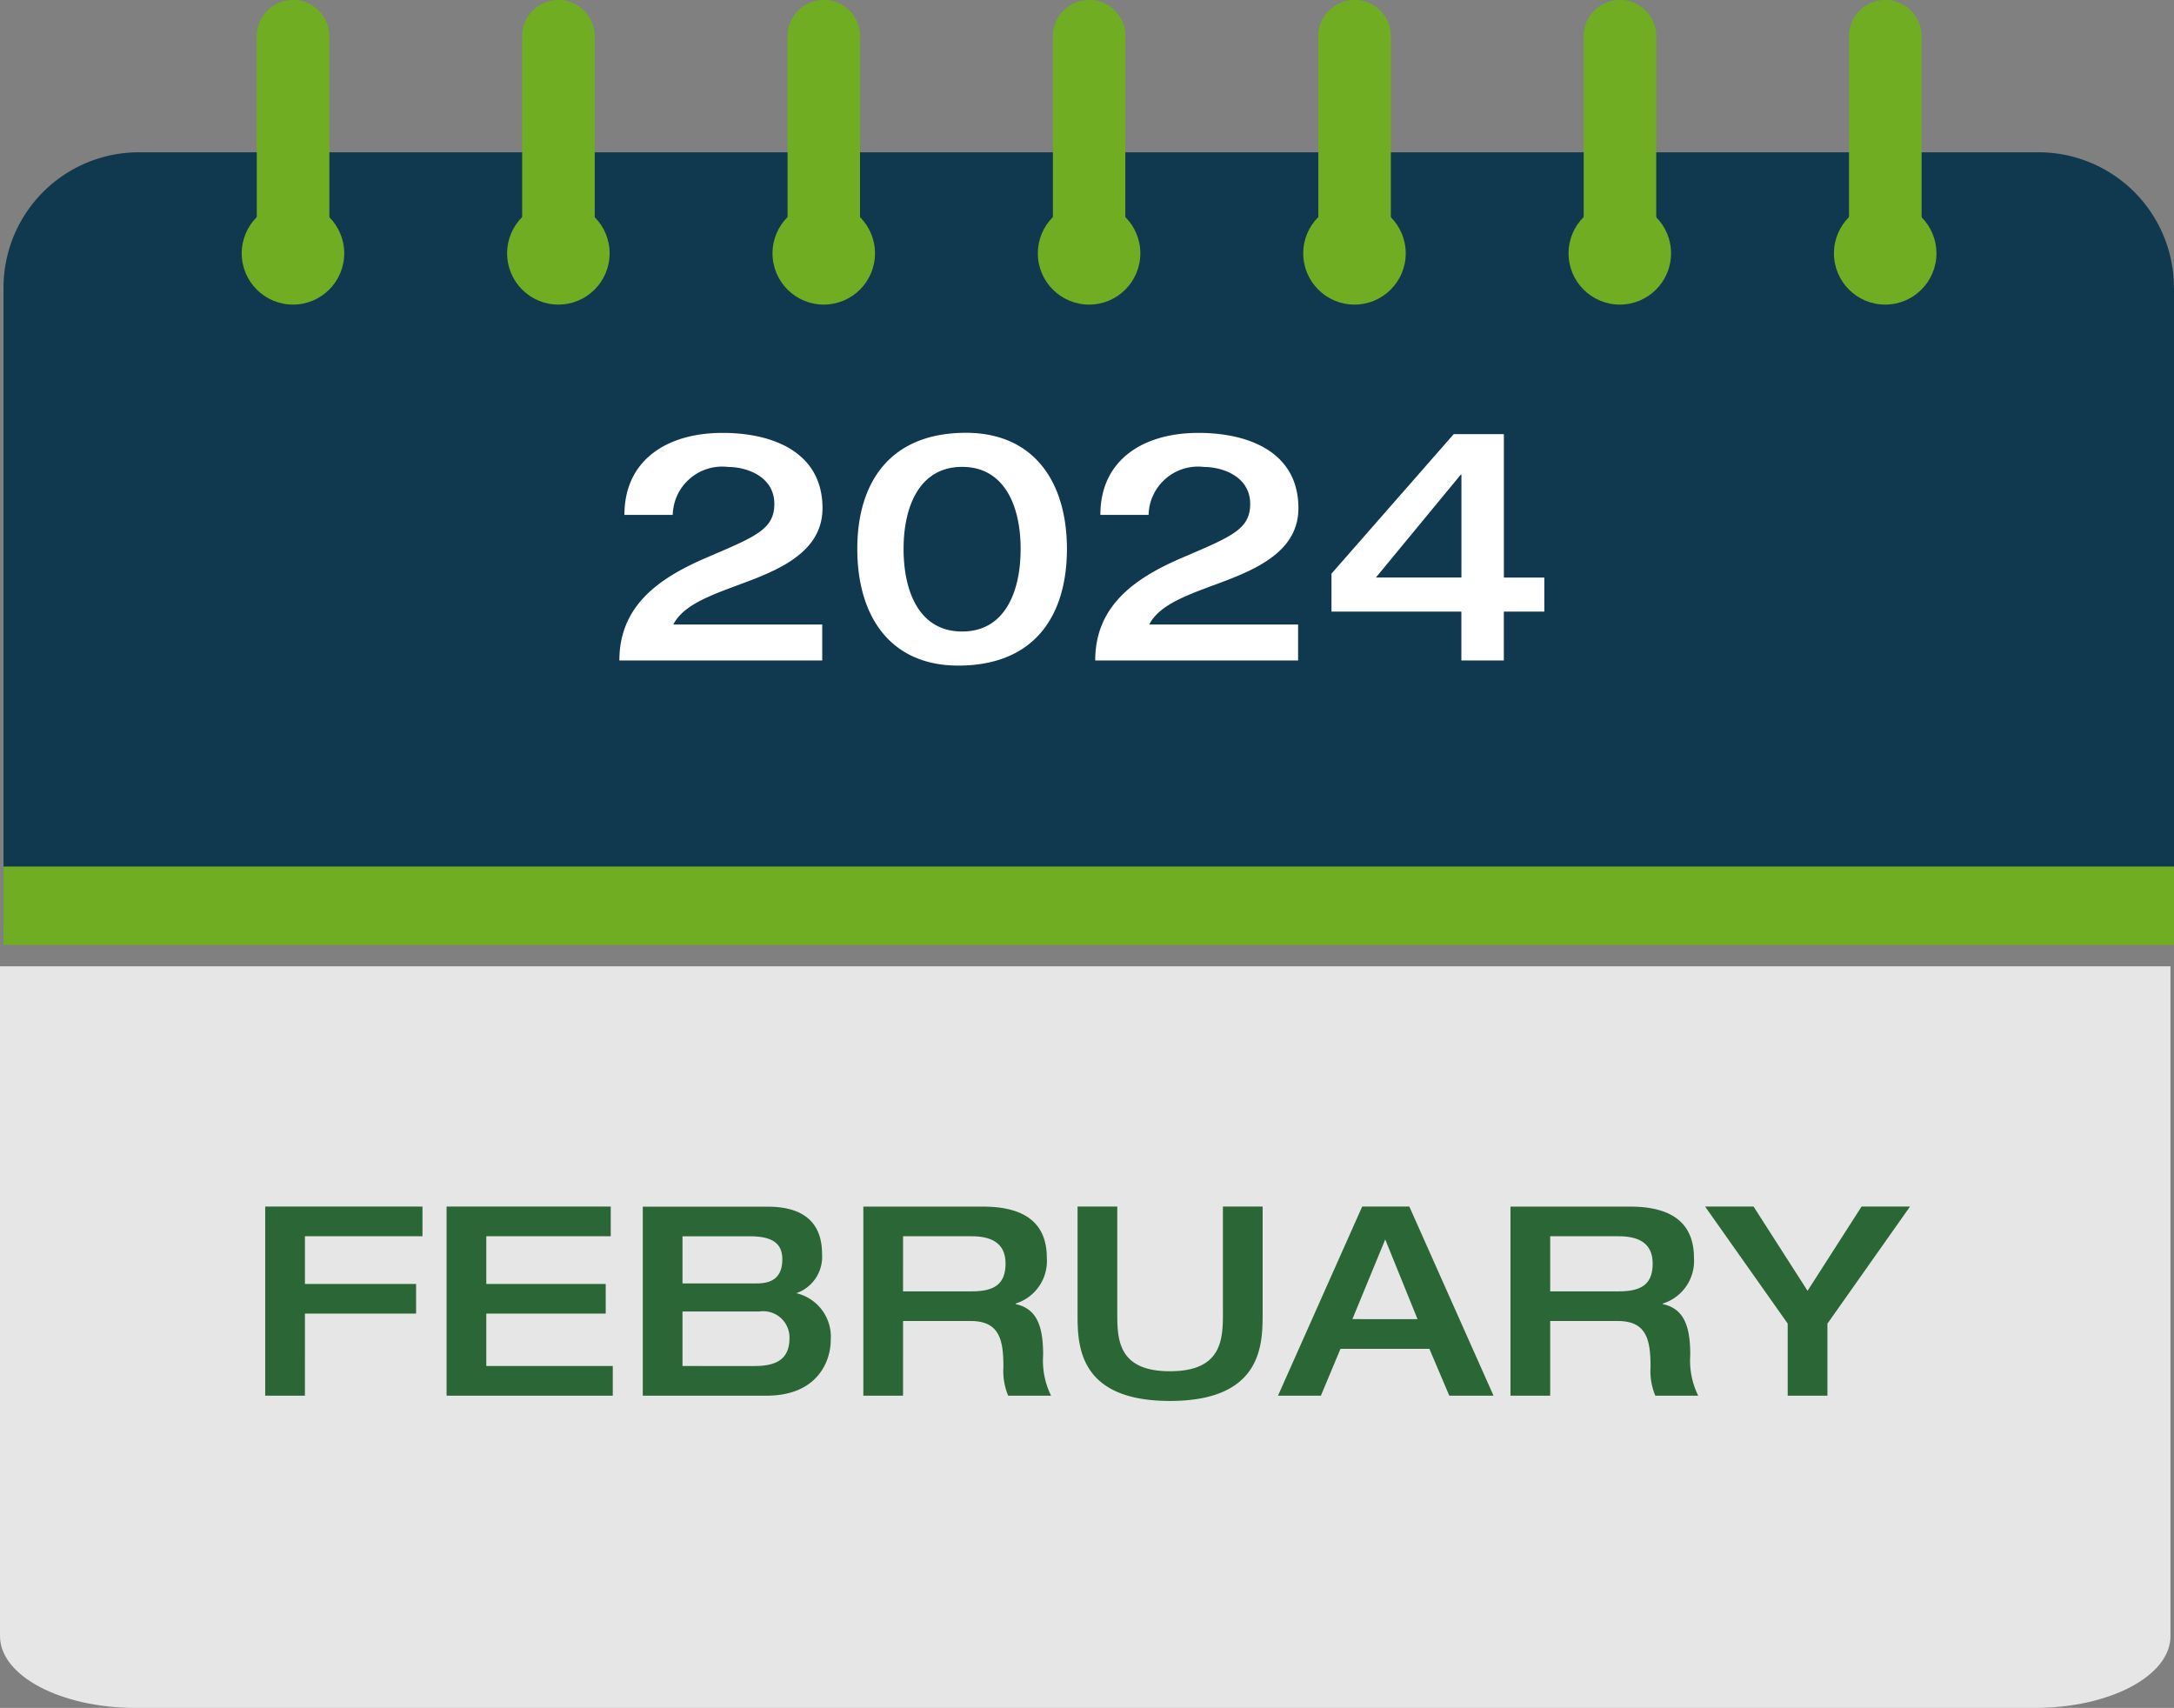
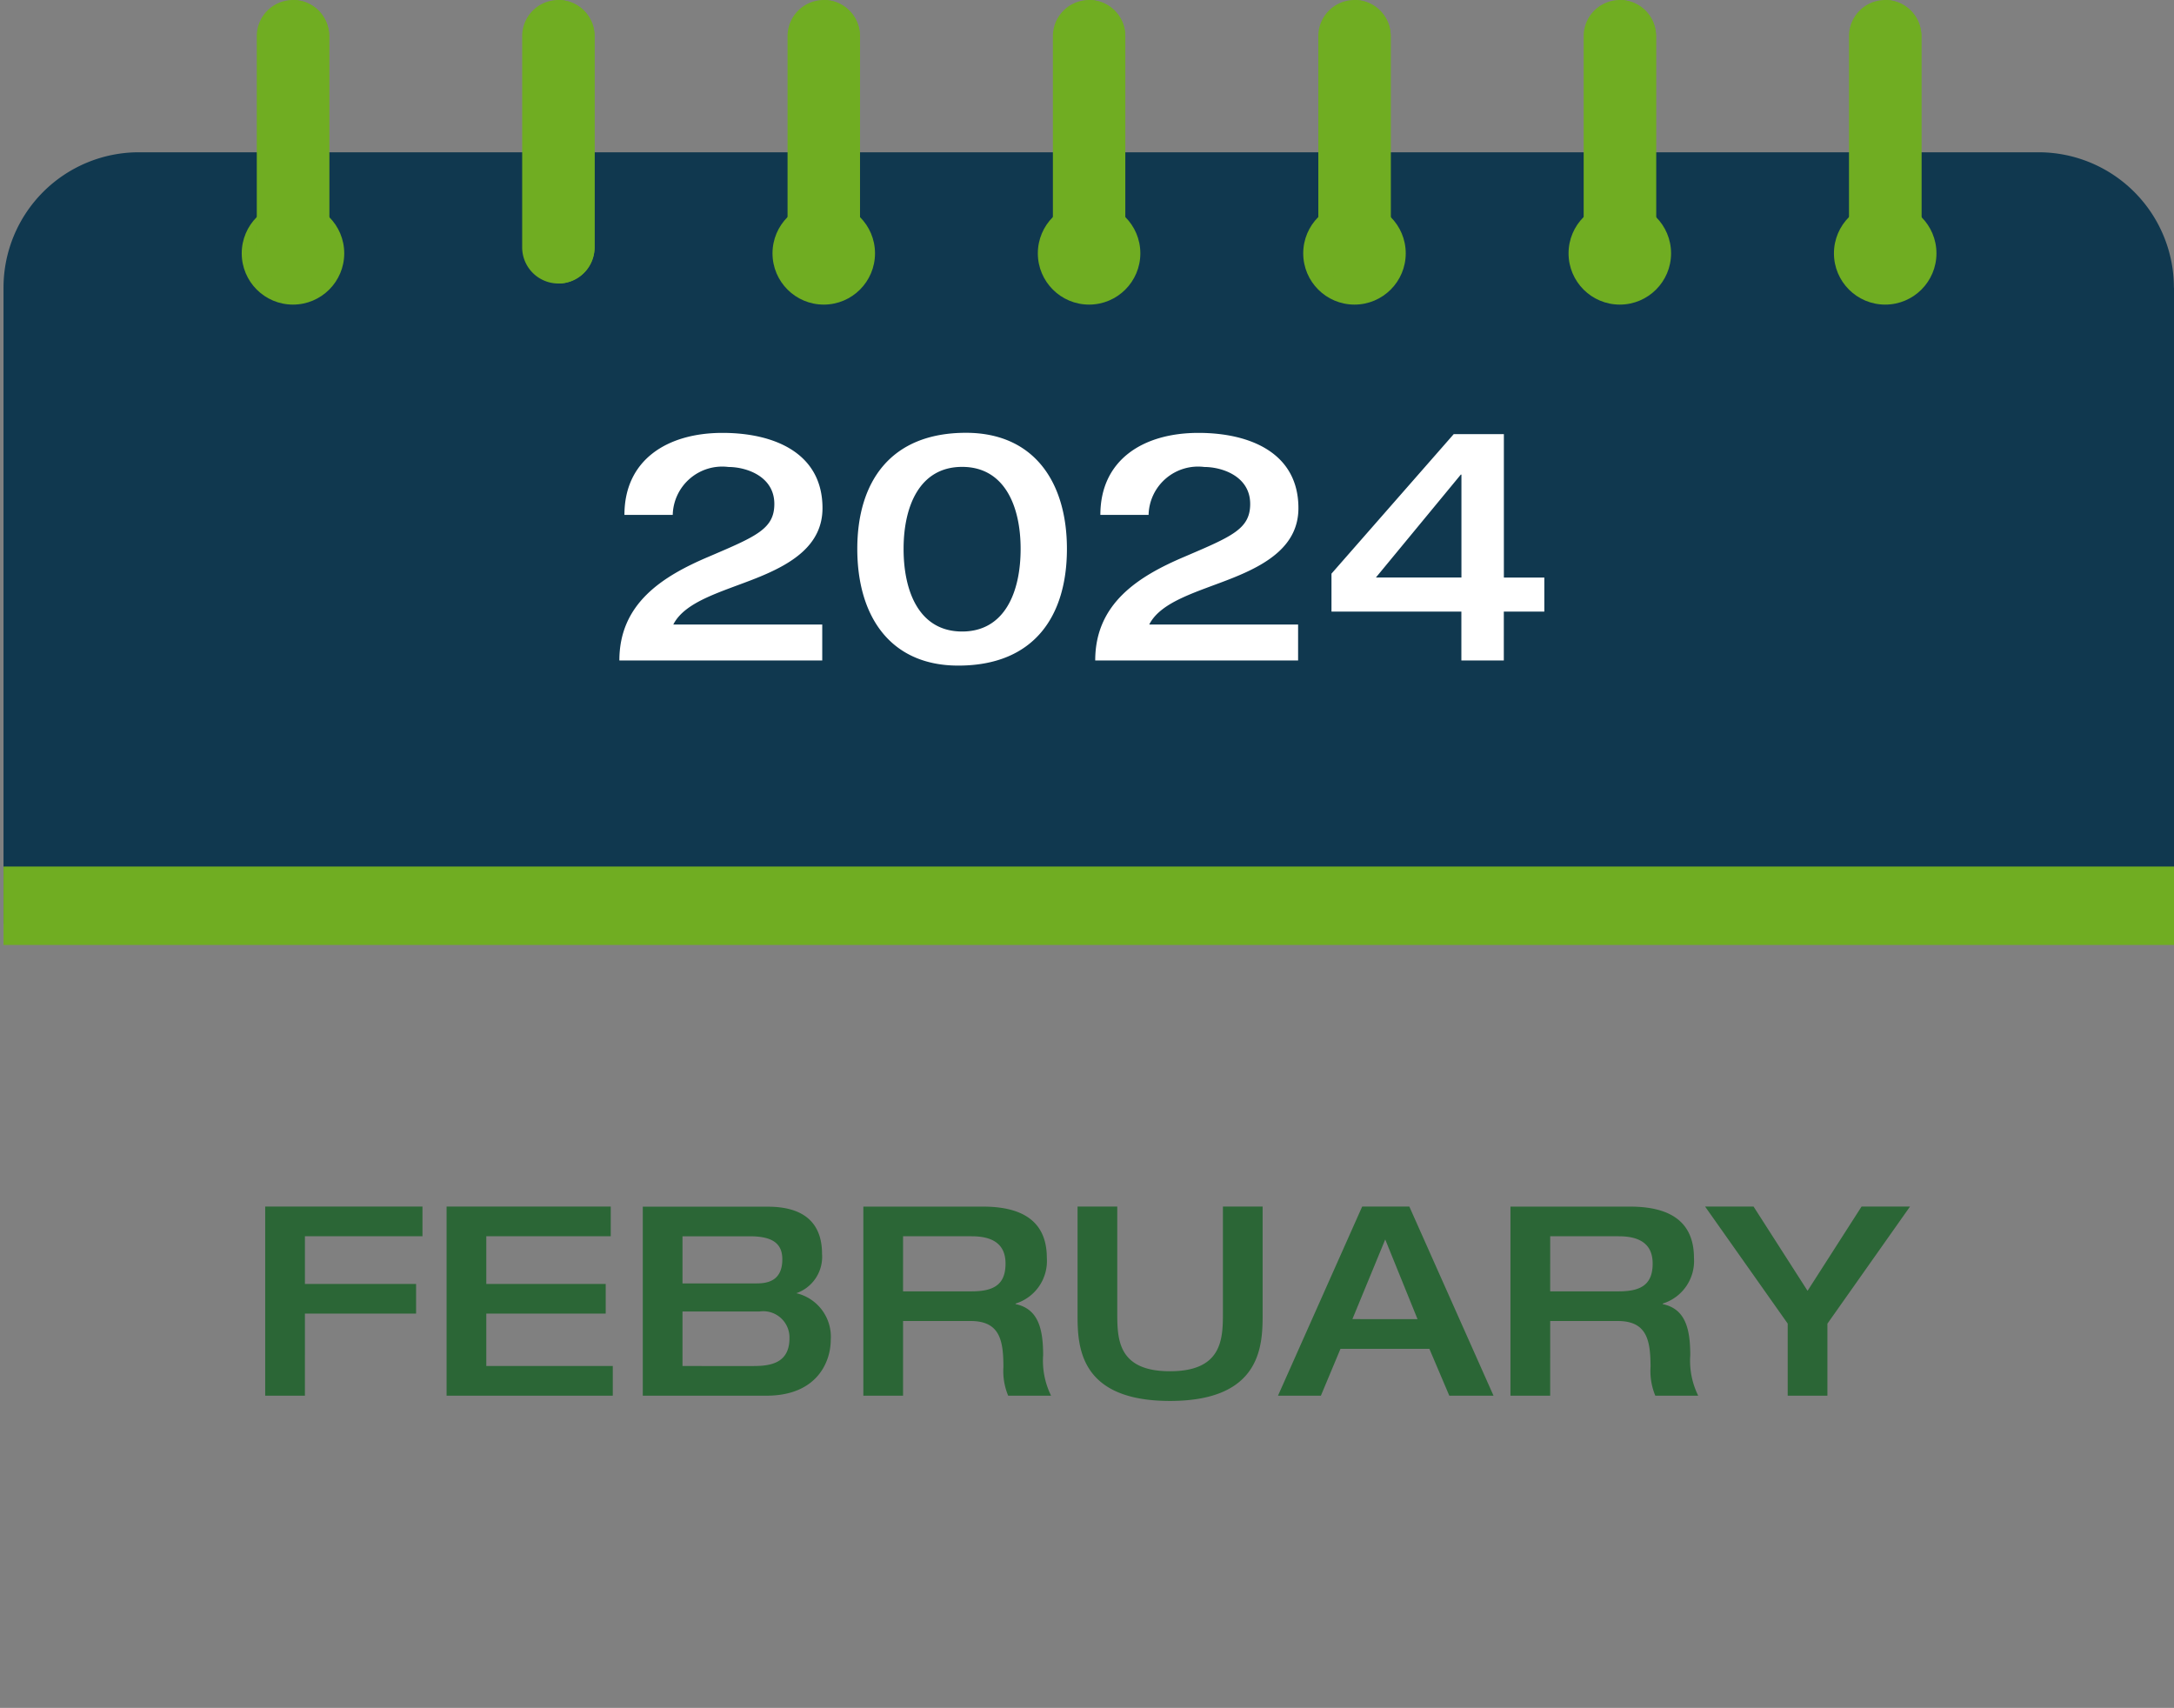
<svg xmlns="http://www.w3.org/2000/svg" width="114.947" height="90.297" viewBox="0 0 114.947 90.297">
  <rect x="0" y="0" width="114.947" height="90.297" fill="#808080" stroke="none" />
  <g id="Group_12999" data-name="Group 12999" transform="translate(-1153 -1019.407)">
    <g id="Group_11717" data-name="Group 11717" transform="translate(1153 1019.407)">
      <g id="december-2" transform="translate(0 0)">
        <path id="Path_14680" data-name="Path 14680" d="M114.761,40.726V74.349H0V40.726A7.158,7.158,0,0,1,7.156,33.57H107.6a7.158,7.158,0,0,1,7.156,7.156Z" transform="translate(0.186 -25.519)" fill="#10384f" />
-         <path id="Path_14681" data-name="Path 14681" d="M114.761,203.61v35.415c0,2.093-3.2,3.793-7.156,3.793H7.156c-3.95,0-7.156-1.7-7.156-3.793V203.61Z" transform="translate(0 -152.521)" fill="#e6e6e6" />
        <path id="Path_14682" data-name="Path 14682" d="M0,186.33H114.761v4.146H0Z" transform="translate(0.186 -140.516)" fill="#70ad22" />
        <g id="Group_11715" data-name="Group 11715" transform="translate(12.781)">
          <circle id="Ellipse_10380" data-name="Ellipse 10380" cx="2.71" cy="2.71" r="2.71" transform="translate(0 10.684)" fill="#70ad22" />
          <path id="Path_14683" data-name="Path 14683" d="M57.754,0a1.913,1.913,0,0,1,1.914,1.914V13.075a1.914,1.914,0,0,1-3.828,0V1.914A1.913,1.913,0,0,1,57.754,0Z" transform="translate(-55.044 0)" fill="#70ad22" />
          <path id="Path_14684" data-name="Path 14684" d="M63.82,0a1.916,1.916,0,0,1,1.914,1.914V13.075a1.916,1.916,0,0,1-1.914,1.914Z" transform="translate(-61.11 0)" fill="#70ad22" />
-           <circle id="Ellipse_10381" data-name="Ellipse 10381" cx="2.71" cy="2.71" r="2.71" transform="translate(14.032 10.684)" fill="#70ad22" />
          <path id="Path_14685" data-name="Path 14685" d="M116.264,0a1.913,1.913,0,0,1,1.914,1.914V13.075a1.914,1.914,0,0,1-3.828,0V1.914A1.913,1.913,0,0,1,116.264,0Z" transform="translate(-99.522 0)" fill="#70ad22" />
          <path id="Path_14686" data-name="Path 14686" d="M122.33,0a1.916,1.916,0,0,1,1.914,1.914V13.075a1.916,1.916,0,0,1-1.914,1.914Z" transform="translate(-105.588 0)" fill="#70ad22" />
          <circle id="Ellipse_10382" data-name="Ellipse 10382" cx="2.71" cy="2.71" r="2.71" transform="translate(28.064 10.684)" fill="#70ad22" />
          <path id="Path_14687" data-name="Path 14687" d="M174.774,0a1.913,1.913,0,0,1,1.914,1.914V13.075a1.914,1.914,0,1,1-3.828,0V1.914A1.913,1.913,0,0,1,174.774,0Z" transform="translate(-144 0)" fill="#70ad22" />
          <path id="Path_14688" data-name="Path 14688" d="M180.84,0a1.916,1.916,0,0,1,1.914,1.914V13.075a1.916,1.916,0,0,1-1.914,1.914Z" transform="translate(-150.066 0)" fill="#70ad22" />
          <circle id="Ellipse_10383" data-name="Ellipse 10383" cx="2.71" cy="2.71" r="2.71" transform="translate(42.093 10.684)" fill="#70ad22" />
          <path id="Path_14689" data-name="Path 14689" d="M233.274,0a1.913,1.913,0,0,1,1.914,1.914V13.075a1.914,1.914,0,0,1-3.828,0V1.914A1.913,1.913,0,0,1,233.274,0Z" transform="translate(-188.471 0)" fill="#70ad22" />
          <path id="Path_14690" data-name="Path 14690" d="M239.34,0a1.916,1.916,0,0,1,1.914,1.914V13.075a1.916,1.916,0,0,1-1.914,1.914Z" transform="translate(-194.537 0)" fill="#70ad22" />
          <circle id="Ellipse_10384" data-name="Ellipse 10384" cx="2.71" cy="2.71" r="2.71" transform="translate(56.125 10.684)" fill="#70ad22" />
          <path id="Path_14691" data-name="Path 14691" d="M291.784,0A1.913,1.913,0,0,1,293.7,1.914V13.075a1.914,1.914,0,0,1-3.828,0V1.914A1.913,1.913,0,0,1,291.784,0Z" transform="translate(-232.949 0)" fill="#70ad22" />
          <path id="Path_14692" data-name="Path 14692" d="M297.85,0a1.916,1.916,0,0,1,1.914,1.914V13.075a1.916,1.916,0,0,1-1.914,1.914Z" transform="translate(-239.015 0)" fill="#70ad22" />
          <circle id="Ellipse_10385" data-name="Ellipse 10385" cx="2.71" cy="2.71" r="2.71" transform="translate(70.154 10.684)" fill="#70ad22" />
          <path id="Path_14693" data-name="Path 14693" d="M350.284,0A1.913,1.913,0,0,1,352.2,1.914V13.075a1.914,1.914,0,0,1-3.828,0V1.914A1.913,1.913,0,0,1,350.284,0Z" transform="translate(-277.419 0)" fill="#70ad22" />
          <path id="Path_14694" data-name="Path 14694" d="M356.35,0a1.916,1.916,0,0,1,1.914,1.914V13.075a1.916,1.916,0,0,1-1.914,1.914Z" transform="translate(-283.486 0)" fill="#70ad22" />
          <circle id="Ellipse_10386" data-name="Ellipse 10386" cx="2.71" cy="2.71" r="2.71" transform="translate(84.186 10.684)" fill="#70ad22" />
          <path id="Path_14695" data-name="Path 14695" d="M408.794,0a1.913,1.913,0,0,1,1.914,1.914V13.075a1.914,1.914,0,1,1-3.828,0V1.914A1.913,1.913,0,0,1,408.794,0Z" transform="translate(-321.898 0)" fill="#70ad22" />
          <path id="Path_14696" data-name="Path 14696" d="M414.86,0a1.916,1.916,0,0,1,1.914,1.914V13.075a1.916,1.916,0,0,1-1.914,1.914Z" transform="translate(-327.964 0)" fill="#70ad22" />
        </g>
      </g>
    </g>
    <path id="Breadcrumb" d="M1.022,0h2.1V-4.34H9V-5.908H3.122v-2.52H9.338V-10H1.022Zm9.59,0H19.4V-1.568H12.712V-4.34h6.314V-5.908H12.712v-2.52h6.58V-10h-8.68ZM20.986,0h6.538c2.7,0,3.4-1.82,3.4-2.94a2.365,2.365,0,0,0-1.82-2.478A2.036,2.036,0,0,0,30.464-7.5c0-1.274-.588-2.492-2.87-2.492H20.986Zm2.1-8.428h3.556c1.218,0,1.722.392,1.722,1.218,0,1.134-.77,1.274-1.358,1.274h-3.92Zm0,3.976H27.16a1.388,1.388,0,0,1,1.582,1.414c0,1.288-.952,1.47-1.89,1.47H23.086ZM32.648,0h2.1V-3.948h3.57c1.54,0,1.736,1.008,1.736,2.436A3.374,3.374,0,0,0,40.306,0h2.268a4.188,4.188,0,0,1-.42-2.142c0-1.414-.266-2.45-1.456-2.7v-.028A2.357,2.357,0,0,0,42.35-7.28c0-1.554-.826-2.716-3.374-2.716H32.648Zm2.1-5.516V-8.428h3.626c1.106,0,1.792.406,1.792,1.442,0,1.12-.63,1.47-1.792,1.47ZM43.974-4.3c0,1.652.056,4.578,4.886,4.578s4.9-2.926,4.9-4.578V-10h-2.1v5.642c0,1.386-.056,3.066-2.8,3.066s-2.786-1.68-2.786-3.066V-10h-2.1Zm14.532.252L60.242-8.26,61.95-4.046ZM54.572,0H56.84l1.036-2.478h4.7L63.63,0h2.338L61.516-10H59.024ZM66.864,0h2.1V-3.948h3.57c1.54,0,1.736,1.008,1.736,2.436A3.374,3.374,0,0,0,74.522,0H76.79a4.188,4.188,0,0,1-.42-2.142c0-1.414-.266-2.45-1.456-2.7v-.028A2.357,2.357,0,0,0,76.566-7.28c0-1.554-.826-2.716-3.374-2.716H66.864Zm2.1-5.516V-8.428H72.59c1.106,0,1.792.406,1.792,1.442,0,1.12-.63,1.47-1.792,1.47ZM81.522,0h2.1V-3.808L87.99-10H85.428L82.572-5.544,79.716-10H77.154l4.368,6.188Z" transform="translate(1166 1093.197)" fill="#2b6636" />
    <path id="Breadcrumb-2" data-name="Breadcrumb" d="M11.475,0V-1.9H3.6c.629-1.241,2.6-1.734,4.42-2.465s3.468-1.717,3.468-3.689c0-2.924-2.567-3.978-5.287-3.978-2.924,0-5.185,1.428-5.185,4.335H3.57a2.616,2.616,0,0,1,2.941-2.533c.952,0,2.431.493,2.431,1.955,0,1.326-.969,1.717-3.468,2.788C2.992-4.437.748-2.992.748,0ZM24.412-5.9c0-3.519-1.734-6.137-5.338-6.137-4.012,0-5.746,2.618-5.746,6.137,0,3.553,1.734,6.171,5.338,6.171C22.678.272,24.412-2.346,24.412-5.9Zm-2.448,0c0,2.3-.85,4.369-3.094,4.369S15.776-3.6,15.776-5.9c0-2.261.85-4.335,3.094-4.335S21.964-8.16,21.964-5.9ZM36.635,0V-1.9H28.764c.629-1.241,2.6-1.734,4.42-2.465s3.468-1.717,3.468-3.689c0-2.924-2.567-3.978-5.287-3.978-2.924,0-5.185,1.428-5.185,4.335h2.55a2.616,2.616,0,0,1,2.941-2.533c.952,0,2.431.493,2.431,1.955,0,1.326-.969,1.717-3.468,2.788C28.152-4.437,25.908-2.992,25.908,0Zm8.636-4.386H40.749l4.488-5.44h.034ZM38.4-2.584h6.868V0h2.244V-2.584h2.142v-1.8H47.515v-7.582H44.863L38.4-4.59Z" transform="translate(1185 1054.326)" fill="#fff" />
  </g>
</svg>